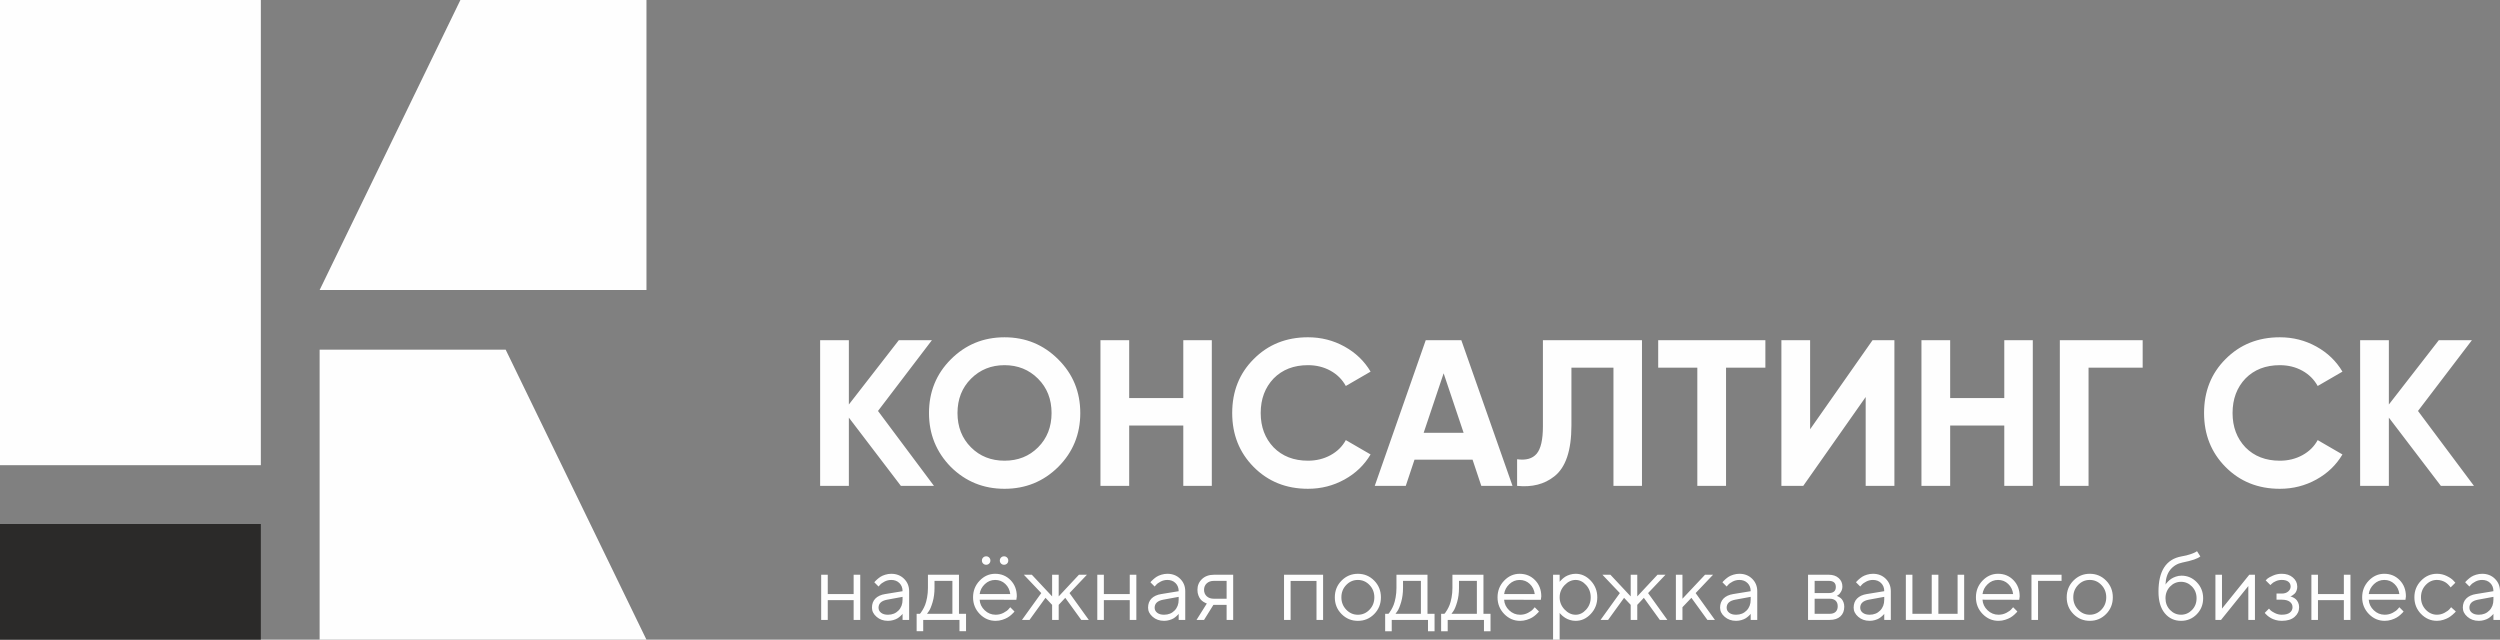
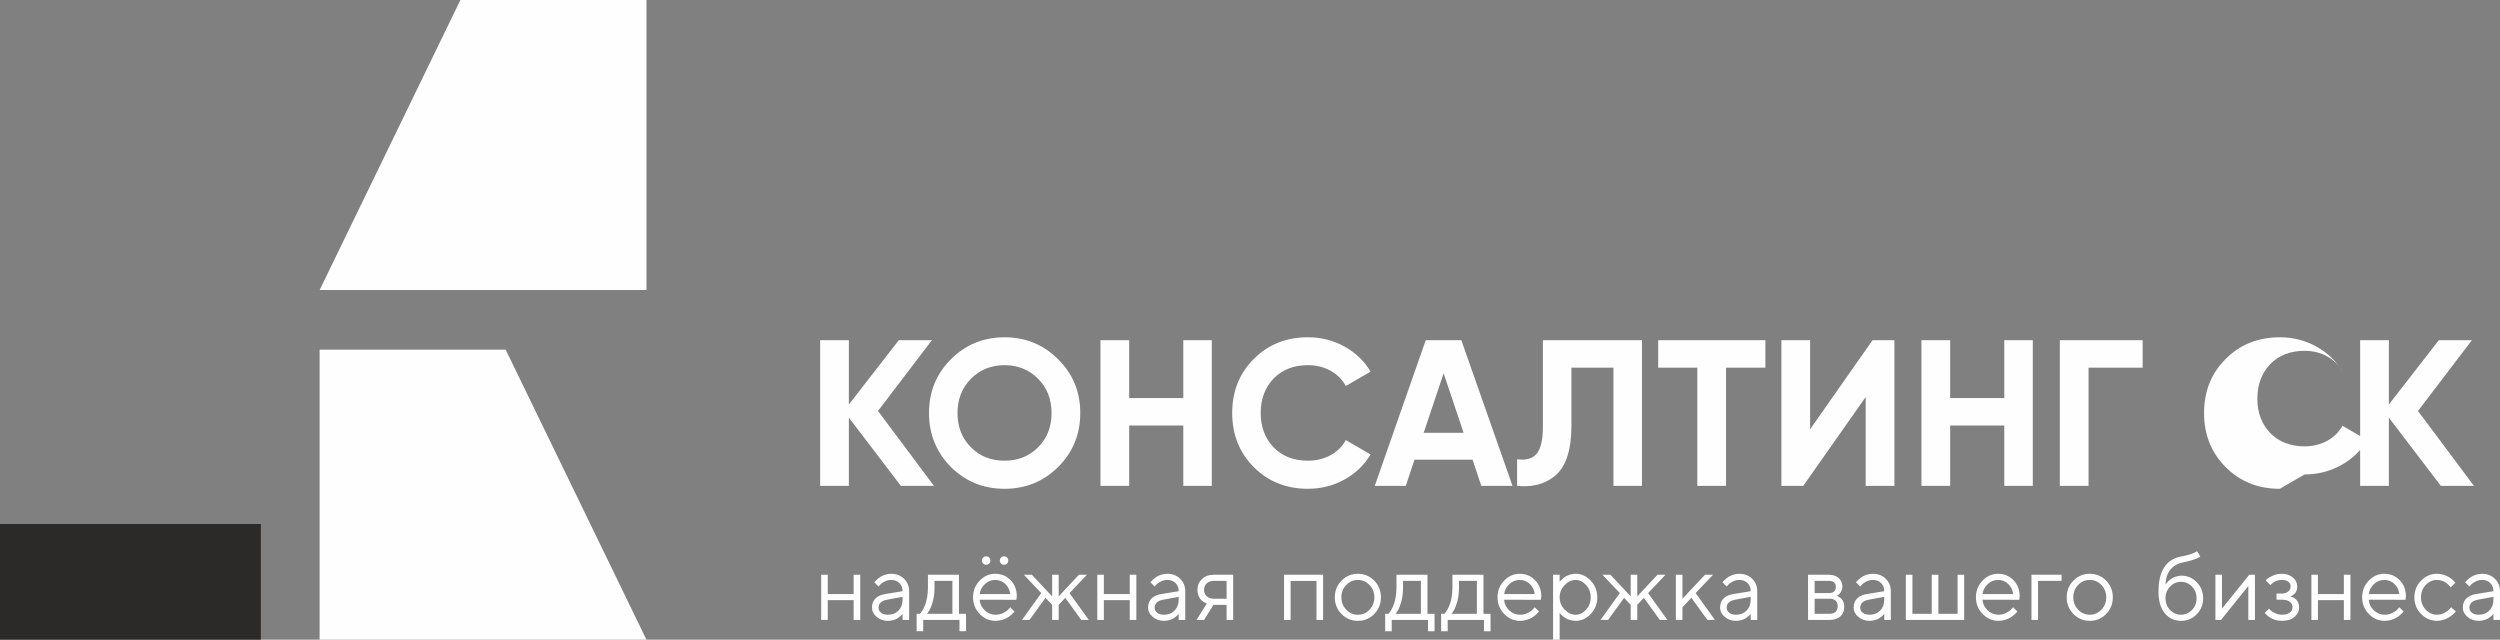
<svg xmlns="http://www.w3.org/2000/svg" xml:space="preserve" width="147.21mm" height="37.668mm" style="shape-rendering:geometricPrecision; text-rendering:geometricPrecision; image-rendering:optimizeQuality; fill-rule:evenodd; clip-rule:evenodd" viewBox="0 0 3014.15 771.25">
  <rect x="0" y="0" width="3014.15" height="771.25" fill="#808080" stroke="none" />
  <defs>
    <style type="text/css">  .fil1 {fill:#2B2A29} .fil0 {fill:#FEFEFE} .fil2 {fill:#FEFEFE;fill-rule:nonzero}  </style>
  </defs>
  <g id="Слой_x0020_1">
    <polygon class="fil0" points="779.41,0 555.09,0 385.36,349.66 779.41,349.66 " />
-     <polygon class="fil0" points="-0,560.86 314.48,560.86 314.48,0 -0,0 " />
    <polygon class="fil1" points="-0,771.25 314.48,771.25 314.48,631.77 -0,631.77 " />
    <polygon class="fil0" points="385.36,421.6 609.68,421.6 779.41,771.25 385.36,771.25 " />
-     <path class="fil2" d="M1058.57 495.48l67.49 90.33 -39.89 0 -62.73 -82.3 0 82.3 -34.63 0 0 -175.64 34.63 0 0 77.53 60.22 -77.53 39.89 0 -64.99 85.31zm217.28 67.49c-17.73,17.56 -39.31,26.35 -64.73,26.35 -25.43,0 -47,-8.78 -64.73,-26.35 -17.56,-17.9 -26.34,-39.56 -26.34,-64.99 0,-25.59 8.78,-47.17 26.34,-64.73 17.73,-17.73 39.31,-26.6 64.73,-26.6 25.43,0 47,8.87 64.73,26.6 17.73,17.56 26.6,39.14 26.6,64.73 0,25.59 -8.87,47.25 -26.6,64.99zm-105.13 -23.59c10.7,10.7 24.17,16.06 40.4,16.06 16.22,0 29.69,-5.35 40.4,-16.06 10.87,-10.87 16.31,-24.67 16.31,-41.4 0,-16.73 -5.44,-30.53 -16.31,-41.4 -10.87,-10.87 -24.34,-16.31 -40.4,-16.31 -16.06,0 -29.52,5.44 -40.4,16.31 -10.87,10.87 -16.31,24.67 -16.31,41.4 0,16.73 5.44,30.53 16.31,41.4zm255.93 -59.47l0 -69.75 34.38 0 0 175.64 -34.38 0 0 -72.76 -65.24 0 0 72.76 -34.63 0 0 -175.64 34.63 0 0 69.75 65.24 0zm150.3 109.4c-26.26,0 -48.09,-8.78 -65.49,-26.35 -17.23,-17.4 -25.84,-39.06 -25.84,-64.99 0,-26.1 8.61,-47.76 25.84,-64.99 17.4,-17.56 39.22,-26.35 65.49,-26.35 15.89,0 30.57,3.72 44.03,11.17 13.46,7.44 23.96,17.52 31.49,30.24l-29.86 17.31c-4.35,-7.86 -10.54,-14.01 -18.57,-18.44 -8.03,-4.43 -17.06,-6.65 -27.1,-6.65 -17.06,0 -30.86,5.35 -41.4,16.06 -10.37,10.87 -15.56,24.76 -15.56,41.65 0,16.73 5.19,30.53 15.56,41.4 10.54,10.7 24.34,16.06 41.4,16.06 10.03,0 19.11,-2.22 27.22,-6.65 8.11,-4.43 14.26,-10.5 18.44,-18.19l29.86 17.31c-7.53,12.71 -18.02,22.79 -31.49,30.23 -13.47,7.44 -28.14,11.17 -44.03,11.17zm246.64 -3.51l-37.64 0 -10.54 -31.61 -70 0 -10.54 31.61 -37.39 0 61.47 -175.64 42.91 0 61.72 175.64zm-83.05 -135.74l-24.09 71.76 48.17 0 -24.09 -71.76zm88.57 135.74l0 -32.12c10.7,1.51 18.57,-0.71 23.59,-6.65 5.02,-5.94 7.53,-16.94 7.53,-32.99l0 -103.88 119.43 0 0 175.64 -34.38 0 0 -142.52 -50.68 0 0 69.75c0,30.27 -6.94,50.77 -20.83,61.47 -11.88,9.37 -26.77,13.13 -44.66,11.29zm170.11 -175.64l129.22 0 0 33.12 -47.42 0 0 142.52 -34.63 0 0 -142.52 -47.17 0 0 -33.12zm284.78 175.64l-34.63 0 0 -107.14 -75.27 107.14 -26.35 0 0 -175.64 34.63 0 0 107.39 75.27 -107.39 26.35 0 0 175.64zm132.48 -105.88l0 -69.75 34.38 0 0 175.64 -34.38 0 0 -72.76 -65.24 0 0 72.76 -34.63 0 0 -175.64 34.63 0 0 69.75 65.24 0zm66.99 -69.75l99.86 0 0 33.12 -65.24 0 0 142.52 -34.63 0 0 -175.64zm265.21 179.15c-26.26,0 -48.09,-8.78 -65.49,-26.35 -17.23,-17.4 -25.84,-39.06 -25.84,-64.99 0,-26.1 8.61,-47.76 25.84,-64.99 17.4,-17.56 39.22,-26.35 65.49,-26.35 15.89,0 30.57,3.72 44.03,11.17 13.46,7.44 23.96,17.52 31.49,30.24l-29.86 17.31c-4.35,-7.86 -10.54,-14.01 -18.57,-18.44 -8.03,-4.43 -17.06,-6.65 -27.1,-6.65 -17.06,0 -30.86,5.35 -41.4,16.06 -10.37,10.87 -15.56,24.76 -15.56,41.65 0,16.73 5.19,30.53 15.56,41.4 10.54,10.7 24.34,16.06 41.4,16.06 10.03,0 19.11,-2.22 27.22,-6.65 8.11,-4.43 14.26,-10.5 18.44,-18.19l29.86 17.31c-7.53,12.71 -18.02,22.79 -31.49,30.23 -13.47,7.44 -28.14,11.17 -44.03,11.17zm166.6 -93.84l67.49 90.33 -39.89 0 -62.73 -82.3 0 82.3 -34.63 0 0 -175.64 34.63 0 0 77.53 60.22 -77.53 39.89 0 -64.99 85.31z" />
+     <path class="fil2" d="M1058.57 495.48l67.49 90.33 -39.89 0 -62.73 -82.3 0 82.3 -34.63 0 0 -175.64 34.63 0 0 77.53 60.22 -77.53 39.89 0 -64.99 85.31zm217.28 67.49c-17.73,17.56 -39.31,26.35 -64.73,26.35 -25.43,0 -47,-8.78 -64.73,-26.35 -17.56,-17.9 -26.34,-39.56 -26.34,-64.99 0,-25.59 8.78,-47.17 26.34,-64.73 17.73,-17.73 39.31,-26.6 64.73,-26.6 25.43,0 47,8.87 64.73,26.6 17.73,17.56 26.6,39.14 26.6,64.73 0,25.59 -8.87,47.25 -26.6,64.99zm-105.13 -23.59c10.7,10.7 24.17,16.06 40.4,16.06 16.22,0 29.69,-5.35 40.4,-16.06 10.87,-10.87 16.31,-24.67 16.31,-41.4 0,-16.73 -5.44,-30.53 -16.31,-41.4 -10.87,-10.87 -24.34,-16.31 -40.4,-16.31 -16.06,0 -29.52,5.44 -40.4,16.31 -10.87,10.87 -16.31,24.67 -16.31,41.4 0,16.73 5.44,30.53 16.31,41.4zm255.93 -59.47l0 -69.75 34.38 0 0 175.64 -34.38 0 0 -72.76 -65.24 0 0 72.76 -34.63 0 0 -175.64 34.63 0 0 69.75 65.24 0zm150.3 109.4c-26.26,0 -48.09,-8.78 -65.49,-26.35 -17.23,-17.4 -25.84,-39.06 -25.84,-64.99 0,-26.1 8.61,-47.76 25.84,-64.99 17.4,-17.56 39.22,-26.35 65.49,-26.35 15.89,0 30.57,3.72 44.03,11.17 13.46,7.44 23.96,17.52 31.49,30.24l-29.86 17.31c-4.35,-7.86 -10.54,-14.01 -18.57,-18.44 -8.03,-4.43 -17.06,-6.65 -27.1,-6.65 -17.06,0 -30.86,5.35 -41.4,16.06 -10.37,10.87 -15.56,24.76 -15.56,41.65 0,16.73 5.19,30.53 15.56,41.4 10.54,10.7 24.34,16.06 41.4,16.06 10.03,0 19.11,-2.22 27.22,-6.65 8.11,-4.43 14.26,-10.5 18.44,-18.19l29.86 17.31c-7.53,12.71 -18.02,22.79 -31.49,30.23 -13.47,7.44 -28.14,11.17 -44.03,11.17zm246.64 -3.51l-37.64 0 -10.54 -31.61 -70 0 -10.54 31.61 -37.39 0 61.47 -175.64 42.91 0 61.72 175.64zm-83.05 -135.74l-24.09 71.76 48.17 0 -24.09 -71.76zm88.57 135.74l0 -32.12c10.7,1.51 18.57,-0.71 23.59,-6.65 5.02,-5.94 7.53,-16.94 7.53,-32.99l0 -103.88 119.43 0 0 175.64 -34.38 0 0 -142.52 -50.68 0 0 69.75c0,30.27 -6.94,50.77 -20.83,61.47 -11.88,9.37 -26.77,13.13 -44.66,11.29zm170.11 -175.64l129.22 0 0 33.12 -47.42 0 0 142.52 -34.63 0 0 -142.52 -47.17 0 0 -33.12zm284.78 175.64l-34.63 0 0 -107.14 -75.27 107.14 -26.35 0 0 -175.64 34.63 0 0 107.39 75.27 -107.39 26.35 0 0 175.64zm132.48 -105.88l0 -69.75 34.38 0 0 175.64 -34.38 0 0 -72.76 -65.24 0 0 72.76 -34.63 0 0 -175.64 34.63 0 0 69.75 65.24 0zm66.99 -69.75l99.86 0 0 33.12 -65.24 0 0 142.52 -34.63 0 0 -175.64zm265.21 179.15c-26.26,0 -48.09,-8.78 -65.49,-26.35 -17.23,-17.4 -25.84,-39.06 -25.84,-64.99 0,-26.1 8.61,-47.76 25.84,-64.99 17.4,-17.56 39.22,-26.35 65.49,-26.35 15.89,0 30.57,3.72 44.03,11.17 13.46,7.44 23.96,17.52 31.49,30.24c-4.35,-7.86 -10.54,-14.01 -18.57,-18.44 -8.03,-4.43 -17.06,-6.65 -27.1,-6.65 -17.06,0 -30.86,5.35 -41.4,16.06 -10.37,10.87 -15.56,24.76 -15.56,41.65 0,16.73 5.19,30.53 15.56,41.4 10.54,10.7 24.34,16.06 41.4,16.06 10.03,0 19.11,-2.22 27.22,-6.65 8.11,-4.43 14.26,-10.5 18.44,-18.19l29.86 17.31c-7.53,12.71 -18.02,22.79 -31.49,30.23 -13.47,7.44 -28.14,11.17 -44.03,11.17zm166.6 -93.84l67.49 90.33 -39.89 0 -62.73 -82.3 0 82.3 -34.63 0 0 -175.64 34.63 0 0 77.53 60.22 -77.53 39.89 0 -64.99 85.31z" />
    <path class="fil2" d="M1029.2 747.42l0 -23.83 -31.21 0 0 23.83 -7.92 0 0 -54.47 7.92 0 0 23.28 31.21 0 0 -23.28 7.96 0 0 54.47 -7.96 0zm38 -31.19l20.99 -3.44c0,-4.03 -1.27,-7.3 -3.82,-9.82 -2.53,-2.5 -5.81,-3.76 -9.8,-3.76 -2.89,0 -5.6,0.66 -8.11,1.97 -2.53,1.3 -4.37,2.65 -5.52,4.03l-1.72 1.93 -5.09 -5.09c0.21,-0.3 0.53,-0.68 0.91,-1.14 0.4,-0.47 1.23,-1.29 2.55,-2.44 1.3,-1.17 2.69,-2.21 4.12,-3.14 1.44,-0.93 3.33,-1.74 5.67,-2.46 2.34,-0.72 4.75,-1.08 7.19,-1.08 6.2,0 11.35,2 15.43,6.03 4.07,4.03 6.11,9 6.11,14.96l0 34.63 -7.92 0 0 -7.38c-0.13,0.23 -0.38,0.53 -0.68,0.93 -0.32,0.38 -1.02,1.06 -2.12,2.04 -1.08,0.98 -2.25,1.85 -3.52,2.61 -1.25,0.76 -2.9,1.42 -4.95,2.02 -2.04,0.59 -4.16,0.89 -6.34,0.89 -5.43,0 -10.01,-1.61 -13.71,-4.82 -3.73,-3.21 -5.58,-6.9 -5.58,-11.03 0,-4.56 1.38,-8.21 4.1,-11.01 2.74,-2.78 6.68,-4.62 11.8,-5.45zm3.38 24.93c5.12,0 9.34,-1.68 12.65,-5.05 3.31,-3.35 4.95,-7.72 4.95,-13.07l0 -3.44 -18.72 3.44c-6.79,1.29 -10.21,4.5 -10.25,9.65 0,2.44 1,4.46 3.03,6.07 2.01,1.59 4.79,2.4 8.34,2.4zm94.13 -1.12l0 21.01 -7.92 0 0 -13.64 -43.71 0 0 13.64 -7.93 0 0 -21.01 3.93 0c0.21,-0.21 0.57,-0.59 1.02,-1.13 0.45,-0.53 1.25,-1.74 2.35,-3.63 1.12,-1.87 2.1,-3.91 2.97,-6.11 0.87,-2.21 1.65,-5.15 2.33,-8.81 0.68,-3.67 1.02,-7.51 1.02,-11.5l0 -15.91 37.41 0 0 47.09 8.53 0zm-38.01 -39.72l0 8.53c0,6.2 -0.76,11.9 -2.27,17.06 -1.51,5.18 -3.03,8.83 -4.54,10.97l-2.27 3.16 30.64 0 0 -39.72 -21.56 0zm98.69 22.83l-44.28 -0.11c0.3,4.92 2.33,9.15 6.07,12.75 3.74,3.57 8.15,5.37 13.22,5.37 3.39,0 6.55,-0.76 9.48,-2.27 2.91,-1.51 4.98,-3.03 6.2,-4.54l1.93 -2.23 5.11 5.11c-0.23,0.3 -0.55,0.72 -0.97,1.25 -0.43,0.53 -1.36,1.44 -2.78,2.7 -1.42,1.29 -2.95,2.4 -4.6,3.38 -1.65,0.98 -3.76,1.89 -6.37,2.72 -2.61,0.83 -5.28,1.25 -8,1.25 -7.43,0 -13.82,-2.76 -19.18,-8.28 -5.35,-5.52 -8.04,-12.22 -8.04,-20.09 0,-7.87 2.65,-14.56 7.96,-20.09 5.29,-5.52 11.54,-8.28 18.69,-8.28 7.43,0 13.64,2.57 18.63,7.72 4.99,5.16 7.47,11.67 7.47,19.54l-0.55 4.11zm-13.33 -19.12c-3.37,-3.22 -7.45,-4.82 -12.22,-4.82 -4.75,0 -8.91,1.68 -12.46,5.05 -3.54,3.35 -5.64,7.34 -6.26,11.97l36.9 0c-0.59,-4.92 -2.57,-8.98 -5.96,-12.2zm-26.73 -24.57c-1,-0.98 -1.49,-2.19 -1.49,-3.63 0,-1.44 0.49,-2.65 1.49,-3.63 1,-0.98 2.21,-1.47 3.65,-1.47 1.44,0 2.65,0.49 3.63,1.47 0.98,0.98 1.47,2.19 1.47,3.63 0,1.44 -0.49,2.65 -1.47,3.63 -0.98,0.96 -2.19,1.46 -3.63,1.46 -1.44,0 -2.65,-0.49 -3.65,-1.46zm21.58 0c-0.98,-0.98 -1.47,-2.19 -1.47,-3.63 0,-1.44 0.49,-2.65 1.47,-3.63 0.98,-0.98 2.19,-1.47 3.63,-1.47 1.44,0 2.65,0.49 3.63,1.47 0.98,0.98 1.46,2.19 1.46,3.63 0,1.44 -0.47,2.65 -1.46,3.63 -0.98,0.96 -2.19,1.46 -3.63,1.46 -1.44,0 -2.65,-0.49 -3.63,-1.46zm61.58 49.78l-7.98 -8.47 -19.27 26.65 -9.1 0 23.28 -32.36 -21.01 -22.11 9.65 0 24.44 26.1 0 -26.1 7.92 0 0 26.1 24.38 -26.1 9.65 0 -20.99 22.11 23.26 32.36 -9.08 0 -19.29 -26.65 -7.93 8.47 0 18.18 -7.92 0 0 -18.18zm93.6 18.18l0 -23.83 -31.21 0 0 23.83 -7.92 0 0 -54.47 7.92 0 0 23.28 31.21 0 0 -23.28 7.96 0 0 54.47 -7.96 0zm38 -31.19l20.99 -3.44c0,-4.03 -1.27,-7.3 -3.82,-9.82 -2.53,-2.5 -5.81,-3.76 -9.8,-3.76 -2.89,0 -5.6,0.66 -8.11,1.97 -2.53,1.3 -4.37,2.65 -5.52,4.03l-1.72 1.93 -5.09 -5.09c0.21,-0.3 0.53,-0.68 0.91,-1.14 0.4,-0.47 1.23,-1.29 2.55,-2.44 1.3,-1.17 2.69,-2.21 4.12,-3.14 1.44,-0.93 3.33,-1.74 5.67,-2.46 2.34,-0.72 4.75,-1.08 7.19,-1.08 6.2,0 11.35,2 15.43,6.03 4.07,4.03 6.11,9 6.11,14.96l0 34.63 -7.92 0 0 -7.38c-0.13,0.23 -0.38,0.53 -0.68,0.93 -0.32,0.38 -1.02,1.06 -2.12,2.04 -1.08,0.98 -2.25,1.85 -3.52,2.61 -1.25,0.76 -2.9,1.42 -4.95,2.02 -2.04,0.59 -4.16,0.89 -6.34,0.89 -5.43,0 -10.01,-1.61 -13.71,-4.82 -3.73,-3.21 -5.58,-6.9 -5.58,-11.03 0,-4.56 1.38,-8.21 4.1,-11.01 2.74,-2.78 6.68,-4.62 11.8,-5.45zm3.38 24.93c5.12,0 9.34,-1.68 12.65,-5.05 3.31,-3.35 4.95,-7.72 4.95,-13.07l0 -3.44 -18.72 3.44c-6.79,1.29 -10.21,4.5 -10.25,9.65 0,2.44 1,4.46 3.03,6.07 2.01,1.59 4.79,2.4 8.34,2.4zm40.23 -30.03c0,-5.2 1.83,-9.53 5.5,-12.99 3.67,-3.46 8.47,-5.18 14.38,-5.18l23.22 0 0 54.47 -7.92 0 0 -18.18 -15.91 0 -11.31 18.18 -9.08 0 12.46 -19.84c-0.3,-0.08 -0.7,-0.21 -1.25,-0.42 -0.53,-0.21 -1.44,-0.7 -2.74,-1.49 -1.29,-0.79 -2.42,-1.76 -3.4,-2.87 -0.98,-1.13 -1.89,-2.7 -2.72,-4.75 -0.81,-2.02 -1.23,-4.33 -1.23,-6.92zm35.18 -10.8l-15.3 0c-3.61,0 -6.51,1 -8.66,3.01 -2.16,2.02 -3.25,4.62 -3.25,7.79 0,3.18 1.08,5.77 3.21,7.75 2.16,2 5.05,2.99 8.7,2.99l15.3 0 0 -21.54zm108.36 47.09l0 -46.98 -31.21 0 0 46.98 -7.92 0 0 -54.47 47.09 0 0 54.47 -7.96 0zm63.91 -12.33c3.9,-4.05 5.84,-9 5.84,-14.9 0,-5.88 -1.95,-10.86 -5.84,-14.9 -3.9,-4.05 -8.57,-6.07 -14.03,-6.07 -5.45,0 -10.12,2.02 -14.02,6.07 -3.9,4.05 -5.85,9 -5.85,14.89 0,5.83 1.95,10.78 5.85,14.87 3.9,4.08 8.57,6.13 14.02,6.13 5.46,0 10.14,-2.02 14.03,-6.07zm-33.7 5.24c-5.41,-5.47 -8.11,-12.18 -8.11,-20.14 0,-7.96 2.7,-14.68 8.11,-20.16 5.43,-5.49 11.99,-8.23 19.71,-8.23 7.72,0 14.28,2.74 19.67,8.23 5.39,5.49 8.09,12.2 8.09,20.16 0,7.96 -2.7,14.68 -8.09,20.14 -5.39,5.47 -11.95,8.21 -19.67,8.21 -7.72,0 -14.28,-2.74 -19.71,-8.21zm112.14 -0.28l0 21.01 -7.92 0 0 -13.64 -43.71 0 0 13.64 -7.93 0 0 -21.01 3.93 0c0.21,-0.21 0.57,-0.59 1.02,-1.13 0.45,-0.53 1.25,-1.74 2.35,-3.63 1.12,-1.87 2.1,-3.91 2.97,-6.11 0.87,-2.21 1.65,-5.15 2.33,-8.81 0.68,-3.67 1.02,-7.51 1.02,-11.5l0 -15.91 37.41 0 0 47.09 8.53 0zm-38.02 -39.72l0 8.53c0,6.2 -0.76,11.9 -2.27,17.06 -1.51,5.18 -3.03,8.83 -4.54,10.97l-2.27 3.16 30.64 0 0 -39.72 -21.56 0zm105.5 39.72l0 21.01 -7.92 0 0 -13.64 -43.71 0 0 13.64 -7.93 0 0 -21.01 3.93 0c0.21,-0.21 0.57,-0.59 1.02,-1.13 0.45,-0.53 1.25,-1.74 2.35,-3.63 1.12,-1.87 2.1,-3.91 2.97,-6.11 0.87,-2.21 1.65,-5.15 2.33,-8.81 0.68,-3.67 1.02,-7.51 1.02,-11.5l0 -15.91 37.41 0 0 47.09 8.53 0zm-38.02 -39.72l0 8.53c0,6.2 -0.76,11.9 -2.27,17.06 -1.51,5.18 -3.03,8.83 -4.54,10.97l-2.27 3.16 30.64 0 0 -39.72 -21.56 0zm98.69 22.83l-44.28 -0.11c0.3,4.92 2.33,9.15 6.07,12.75 3.74,3.57 8.15,5.37 13.22,5.37 3.39,0 6.55,-0.76 9.48,-2.27 2.91,-1.51 4.98,-3.03 6.2,-4.54l1.93 -2.23 5.11 5.11c-0.23,0.3 -0.55,0.72 -0.97,1.25 -0.43,0.53 -1.36,1.44 -2.78,2.7 -1.42,1.29 -2.95,2.4 -4.6,3.38 -1.65,0.98 -3.76,1.89 -6.37,2.72 -2.61,0.83 -5.28,1.25 -8,1.25 -7.43,0 -13.82,-2.76 -19.18,-8.28 -5.35,-5.52 -8.04,-12.22 -8.04,-20.09 0,-7.87 2.65,-14.56 7.96,-20.09 5.29,-5.52 11.54,-8.28 18.69,-8.28 7.43,0 13.64,2.57 18.63,7.72 4.99,5.16 7.47,11.67 7.47,19.54l-0.55 4.11zm-13.33 -19.12c-3.37,-3.22 -7.45,-4.82 -12.22,-4.82 -4.75,0 -8.91,1.68 -12.46,5.05 -3.54,3.35 -5.64,7.34 -6.26,11.97l36.9 0c-0.59,-4.92 -2.57,-8.98 -5.96,-12.2zm41.95 1.47c-3.97,4.18 -5.96,9.08 -5.96,14.68 0,5.6 1.99,10.5 5.96,14.68 3.97,4.2 8.42,6.3 13.34,6.3 4.69,0 8.89,-2.04 12.59,-6.13 3.71,-4.09 5.58,-9.02 5.58,-14.85 0,-5.83 -1.87,-10.76 -5.58,-14.85 -3.71,-4.08 -7.91,-6.13 -12.59,-6.13 -4.92,0 -9.36,2.1 -13.34,6.3zm-5.96 33.38l0 32.36 -7.92 0 0 -78.3 7.92 0 0 8.53c0.15,-0.21 0.42,-0.57 0.81,-1.02 0.38,-0.45 1.17,-1.25 2.38,-2.35 1.19,-1.12 2.5,-2.1 3.89,-2.97 1.4,-0.87 3.22,-1.65 5.41,-2.33 2.19,-0.68 4.46,-1.02 6.79,-1.02 6.94,0 13.03,2.78 18.25,8.36 5.22,5.58 7.85,12.26 7.85,20.03 0,7.77 -2.61,14.45 -7.83,20.01 -5.2,5.56 -11.29,8.34 -18.27,8.34 -2.33,0 -4.58,-0.34 -6.73,-1 -2.17,-0.66 -3.99,-1.46 -5.47,-2.38 -1.47,-0.93 -2.76,-1.86 -3.84,-2.8 -1.1,-0.94 -1.93,-1.74 -2.48,-2.42l-0.78 -1.04zm85.66 -9.65l-7.98 -8.47 -19.27 26.65 -9.1 0 23.28 -32.36 -21.01 -22.11 9.65 0 24.44 26.1 0 -26.1 7.92 0 0 26.1 24.38 -26.1 9.65 0 -20.99 22.11 23.26 32.36 -9.08 0 -19.29 -26.65 -7.93 8.47 0 18.18 -7.92 0 0 -18.18zm62.4 2.87l0 15.3 -7.92 0 0 -54.47 7.92 0 0 28.92 27.22 -28.92 9.68 0 -21 22.11 23.26 32.36 -9.08 0 -19.29 -26.65 -10.8 11.35zm61.28 -15.89l20.99 -3.44c0,-4.03 -1.27,-7.3 -3.82,-9.82 -2.53,-2.5 -5.81,-3.76 -9.8,-3.76 -2.89,0 -5.6,0.66 -8.11,1.97 -2.53,1.3 -4.37,2.65 -5.52,4.03l-1.72 1.93 -5.09 -5.09c0.21,-0.3 0.53,-0.68 0.91,-1.14 0.4,-0.47 1.23,-1.29 2.55,-2.44 1.3,-1.17 2.69,-2.21 4.12,-3.14 1.44,-0.93 3.33,-1.74 5.67,-2.46 2.34,-0.72 4.75,-1.08 7.19,-1.08 6.2,0 11.35,2 15.43,6.03 4.07,4.03 6.11,9 6.11,14.96l0 34.63 -7.92 0 0 -7.38c-0.13,0.23 -0.38,0.53 -0.68,0.93 -0.32,0.38 -1.02,1.06 -2.12,2.04 -1.08,0.98 -2.25,1.85 -3.52,2.61 -1.25,0.76 -2.9,1.42 -4.95,2.02 -2.04,0.59 -4.16,0.89 -6.34,0.89 -5.43,0 -10.01,-1.61 -13.71,-4.82 -3.73,-3.21 -5.58,-6.9 -5.58,-11.03 0,-4.56 1.38,-8.21 4.1,-11.01 2.74,-2.78 6.68,-4.62 11.8,-5.45zm3.38 24.93c5.12,0 9.34,-1.68 12.65,-5.05 3.31,-3.35 4.95,-7.72 4.95,-13.07l0 -3.44 -18.72 3.44c-6.79,1.29 -10.21,4.5 -10.25,9.65 0,2.44 1,4.46 3.03,6.07 2.01,1.59 4.79,2.4 8.34,2.4zm86.78 -48.21l24.95 0c4.97,0 8.97,1.34 11.95,4.01 3.01,2.68 4.5,6.07 4.5,10.17 0,2.33 -0.57,4.45 -1.7,6.36 -1.12,1.89 -2.25,3.22 -3.41,3.95l-1.72 1.06c0.23,0.08 0.55,0.17 0.98,0.32 0.42,0.15 1.15,0.55 2.21,1.19 1.04,0.64 1.97,1.4 2.76,2.27 0.79,0.87 1.51,2.12 2.17,3.74 0.64,1.63 0.96,3.46 0.96,5.48 0,4.92 -1.53,8.8 -4.6,11.63 -3.06,2.86 -7.39,4.28 -12.97,4.28l-26.1 0 0 -54.47zm26.1 28.92l-18.18 0 0 18.18 18.18 0c3.1,0 5.48,-0.79 7.15,-2.38 1.66,-1.59 2.5,-3.82 2.5,-6.7 0,-2.88 -0.83,-5.13 -2.5,-6.72 -1.66,-1.59 -4.05,-2.38 -7.15,-2.38zm-1.15 -6.81c5.67,0 8.53,-2.46 8.53,-7.38 0,-4.9 -2.86,-7.36 -8.53,-7.36l-17.02 0 0 14.73 17.02 0zm45.92 1.17l20.99 -3.44c0,-4.03 -1.27,-7.3 -3.82,-9.82 -2.53,-2.5 -5.81,-3.76 -9.8,-3.76 -2.89,0 -5.6,0.66 -8.11,1.97 -2.53,1.3 -4.37,2.65 -5.52,4.03l-1.72 1.93 -5.09 -5.09c0.21,-0.3 0.53,-0.68 0.91,-1.14 0.4,-0.47 1.23,-1.29 2.55,-2.44 1.3,-1.17 2.69,-2.21 4.12,-3.14 1.44,-0.93 3.33,-1.74 5.67,-2.46 2.34,-0.72 4.75,-1.08 7.19,-1.08 6.2,0 11.35,2 15.43,6.03 4.07,4.03 6.11,9 6.11,14.96l0 34.63 -7.92 0 0 -7.38c-0.13,0.23 -0.38,0.53 -0.68,0.93 -0.32,0.38 -1.02,1.06 -2.12,2.04 -1.08,0.98 -2.25,1.85 -3.52,2.61 -1.25,0.76 -2.9,1.42 -4.95,2.02 -2.04,0.59 -4.16,0.89 -6.34,0.89 -5.43,0 -10.01,-1.61 -13.71,-4.82 -3.73,-3.21 -5.58,-6.9 -5.58,-11.03 0,-4.56 1.38,-8.21 4.1,-11.01 2.74,-2.78 6.68,-4.62 11.8,-5.45zm3.38 24.93c5.12,0 9.34,-1.68 12.65,-5.05 3.31,-3.35 4.95,-7.72 4.95,-13.07l0 -3.44 -18.72 3.44c-6.79,1.29 -10.21,4.5 -10.25,9.65 0,2.44 1,4.46 3.03,6.07 2.01,1.59 4.79,2.4 8.34,2.4zm43.65 6.26l0 -54.47 7.92 0 0 47.09 23.28 0 0 -47.09 8.02 0 0 47.09 23.17 0 0 -47.09 7.92 0 0 54.47 -70.32 0zm136.71 -24.27l-44.28 -0.11c0.3,4.92 2.33,9.15 6.07,12.75 3.74,3.57 8.15,5.37 13.22,5.37 3.39,0 6.55,-0.76 9.48,-2.27 2.91,-1.51 4.98,-3.03 6.2,-4.54l1.93 -2.23 5.11 5.11c-0.23,0.3 -0.55,0.72 -0.97,1.25 -0.43,0.53 -1.36,1.44 -2.78,2.7 -1.42,1.29 -2.95,2.4 -4.6,3.38 -1.65,0.98 -3.76,1.89 -6.37,2.72 -2.61,0.83 -5.28,1.25 -8,1.25 -7.43,0 -13.82,-2.76 -19.18,-8.28 -5.35,-5.52 -8.04,-12.22 -8.04,-20.09 0,-7.87 2.65,-14.56 7.96,-20.09 5.29,-5.52 11.54,-8.28 18.69,-8.28 7.43,0 13.64,2.57 18.63,7.72 4.99,5.16 7.47,11.67 7.47,19.54l-0.55 4.11zm-13.33 -19.12c-3.37,-3.22 -7.45,-4.82 -12.22,-4.82 -4.75,0 -8.91,1.68 -12.46,5.05 -3.54,3.35 -5.64,7.34 -6.26,11.97l36.9 0c-0.59,-4.92 -2.57,-8.98 -5.96,-12.2zm64.36 -11.09l0 7.38 -28.37 0 0 47.09 -7.92 0 0 -54.47 36.29 0zm48.02 42.14c3.9,-4.05 5.84,-9 5.84,-14.9 0,-5.88 -1.95,-10.86 -5.84,-14.9 -3.9,-4.05 -8.57,-6.07 -14.03,-6.07 -5.45,0 -10.12,2.02 -14.02,6.07 -3.9,4.05 -5.85,9 -5.85,14.89 0,5.83 1.95,10.78 5.85,14.87 3.9,4.08 8.57,6.13 14.02,6.13 5.46,0 10.14,-2.02 14.03,-6.07zm-33.7 5.24c-5.41,-5.47 -8.11,-12.18 -8.11,-20.14 0,-7.96 2.7,-14.68 8.11,-20.16 5.43,-5.49 11.99,-8.23 19.71,-8.23 7.72,0 14.28,2.74 19.67,8.23 5.39,5.49 8.09,12.2 8.09,20.16 0,7.96 -2.7,14.68 -8.09,20.14 -5.39,5.47 -11.95,8.21 -19.67,8.21 -7.72,0 -14.28,-2.74 -19.71,-8.21zm156.38 -19.01c0,7.64 -2.59,14.09 -7.75,19.35 -5.18,5.24 -11.48,7.87 -18.89,7.87 -8.02,0 -14.56,-3.06 -19.63,-9.17 -5.05,-6.13 -7.58,-14.77 -7.58,-25.97 0,-25.04 9.25,-39.23 27.76,-42.56 4.03,-0.66 7.6,-1.53 10.74,-2.61 3.14,-1.06 5.26,-1.95 6.32,-2.65l1.66 -1 3.99 6.26c-3.03,2.67 -10.21,5.12 -21.56,7.38 -5.98,1.21 -10.8,4.05 -14.49,8.51 -3.67,4.45 -5.66,10.5 -5.96,18.14 0.15,-0.3 0.4,-0.7 0.76,-1.19 0.34,-0.49 1.1,-1.34 2.27,-2.55 1.15,-1.19 2.44,-2.27 3.86,-3.24 1.4,-0.96 3.22,-1.83 5.45,-2.63 2.23,-0.79 4.56,-1.19 6.96,-1.19 7.21,0 13.35,2.65 18.44,7.94 5.11,5.3 7.66,11.75 7.66,19.31zm-39.87 -14.13c-3.67,3.8 -5.52,8.51 -5.52,14.13 0,5.62 1.85,10.33 5.52,14.13 3.67,3.8 8.08,5.71 13.22,5.71 5.12,0 9.53,-1.91 13.2,-5.71 3.69,-3.8 5.52,-8.51 5.52,-14.13 0,-5.62 -1.83,-10.33 -5.52,-14.13 -3.67,-3.8 -8.08,-5.71 -13.2,-5.71 -5.14,0 -9.55,1.91 -13.22,5.71zm95.49 -14.24l6.83 0 0 54.47 -7.98 0 0 -40.83 -32.91 40.83 -6.77 0 0 -54.47 7.92 0 0 40.84 32.91 -40.84zm57.86 14.19c0,1.82 -0.28,3.46 -0.85,4.94 -0.57,1.48 -1.27,2.63 -2.1,3.46 -0.83,0.83 -1.68,1.53 -2.55,2.1 -0.87,0.59 -1.59,0.98 -2.14,1.19l-0.89 0.23c0.3,0.08 0.7,0.17 1.19,0.28 0.51,0.09 1.36,0.47 2.55,1.08 1.21,0.61 2.27,1.34 3.21,2.21 0.95,0.87 1.82,2.14 2.61,3.8 0.79,1.64 1.19,3.55 1.19,5.69 0,4.63 -1.82,8.51 -5.45,11.67 -3.61,3.16 -8.78,4.75 -15.51,4.75 -2.59,0 -5.03,-0.34 -7.34,-1 -2.31,-0.66 -4.24,-1.46 -5.79,-2.38 -1.55,-0.93 -2.89,-1.86 -4.03,-2.8 -1.12,-0.94 -1.97,-1.74 -2.52,-2.42l-0.78 -1.04 5.11 -5.11c0.43,0.53 1.06,1.21 1.85,2.06 0.79,0.85 2.51,1.95 5.18,3.29 2.65,1.34 5.43,2.02 8.3,2.02 4.33,0 7.58,-0.83 9.76,-2.5 2.17,-1.66 3.27,-3.86 3.27,-6.56 0,-2.72 -1.1,-4.9 -3.31,-6.56 -2.19,-1.66 -5.43,-2.5 -9.72,-2.5l-6.26 0 0 -7.38 6.26 0c3.25,0 5.86,-0.83 7.81,-2.52 1.97,-1.68 2.95,-3.69 2.95,-6.03 0,-2.34 -0.91,-4.25 -2.72,-5.71 -1.82,-1.46 -4.48,-2.19 -8.04,-2.19 -2.52,0 -4.9,0.51 -7.17,1.53 -2.27,1 -3.9,2.06 -4.86,3.12l-1.61 1.55 -5.69 -5.66c0.51,-0.59 1.27,-1.32 2.27,-2.21 1,-0.89 3.16,-2.06 6.49,-3.54 3.31,-1.48 6.85,-2.21 10.57,-2.21 5.54,0 10.04,1.51 13.52,4.54 3.48,3.03 5.2,6.62 5.2,10.8zm56.16 40.29l0 -23.83 -31.21 0 0 23.83 -7.92 0 0 -54.47 7.92 0 0 23.28 31.21 0 0 -23.28 7.96 0 0 54.47 -7.96 0zm74.29 -24.27l-44.28 -0.11c0.3,4.92 2.33,9.15 6.07,12.75 3.74,3.57 8.15,5.37 13.22,5.37 3.39,0 6.55,-0.76 9.48,-2.27 2.91,-1.51 4.98,-3.03 6.2,-4.54l1.93 -2.23 5.11 5.11c-0.23,0.3 -0.55,0.72 -0.97,1.25 -0.43,0.53 -1.36,1.44 -2.78,2.7 -1.42,1.29 -2.95,2.4 -4.6,3.38 -1.65,0.98 -3.76,1.89 -6.37,2.72 -2.61,0.83 -5.28,1.25 -8,1.25 -7.43,0 -13.82,-2.76 -19.18,-8.28 -5.35,-5.52 -8.04,-12.22 -8.04,-20.09 0,-7.87 2.65,-14.56 7.96,-20.09 5.29,-5.52 11.54,-8.28 18.69,-8.28 7.43,0 13.64,2.57 18.63,7.72 4.99,5.16 7.47,11.67 7.47,19.54l-0.55 4.11zm-13.33 -19.12c-3.37,-3.22 -7.45,-4.82 -12.22,-4.82 -4.75,0 -8.91,1.68 -12.46,5.05 -3.54,3.35 -5.64,7.34 -6.26,11.97l36.9 0c-0.59,-4.92 -2.57,-8.98 -5.96,-12.2zm32.12 36.22c-5.35,-5.52 -8.04,-12.22 -8.04,-20.09 0,-7.87 2.69,-14.56 8.08,-20.09 5.37,-5.52 11.75,-8.28 19.14,-8.28 4.24,0 8.21,0.91 11.88,2.74 3.67,1.82 6.32,3.63 7.91,5.45l2.38 2.61 -5.71 5.65c-0.15,-0.23 -0.38,-0.55 -0.66,-0.94 -0.3,-0.42 -0.96,-1.15 -1.97,-2.21 -1.02,-1.08 -2.12,-2 -3.31,-2.8 -1.17,-0.79 -2.7,-1.51 -4.59,-2.14 -1.87,-0.62 -3.86,-0.95 -5.92,-0.95 -5.22,0 -9.72,2.02 -13.56,6.07 -3.82,4.05 -5.73,9.02 -5.73,14.9 0,5.9 1.91,10.86 5.73,14.9 3.84,4.05 8.34,6.07 13.56,6.07 3.18,0 6.19,-0.76 9.02,-2.27 2.86,-1.51 4.92,-3.03 6.2,-4.54l1.83 -2.23 5.66 5.11c-0.23,0.3 -0.57,0.72 -1.02,1.25 -0.47,0.53 -1.44,1.44 -2.91,2.7 -1.47,1.29 -3.03,2.4 -4.65,3.38 -1.63,0.98 -3.73,1.89 -6.3,2.72 -2.55,0.83 -5.18,1.25 -7.83,1.25 -7.43,0 -13.82,-2.76 -19.18,-8.28zm66.27 -24.02l20.99 -3.44c0,-4.03 -1.27,-7.3 -3.82,-9.82 -2.53,-2.5 -5.81,-3.76 -9.8,-3.76 -2.89,0 -5.6,0.66 -8.11,1.97 -2.53,1.3 -4.37,2.65 -5.52,4.03l-1.72 1.93 -5.09 -5.09c0.21,-0.3 0.53,-0.68 0.91,-1.14 0.4,-0.47 1.23,-1.29 2.55,-2.44 1.3,-1.17 2.69,-2.21 4.12,-3.14 1.44,-0.93 3.33,-1.74 5.67,-2.46 2.34,-0.72 4.75,-1.08 7.19,-1.08 6.2,0 11.35,2 15.43,6.03 4.07,4.03 6.11,9 6.11,14.96l0 34.63 -7.92 0 0 -7.38c-0.13,0.23 -0.38,0.53 -0.68,0.93 -0.32,0.38 -1.02,1.06 -2.12,2.04 -1.08,0.98 -2.25,1.85 -3.52,2.61 -1.25,0.76 -2.9,1.42 -4.95,2.02 -2.04,0.59 -4.16,0.89 -6.34,0.89 -5.43,0 -10.01,-1.61 -13.71,-4.82 -3.73,-3.21 -5.58,-6.9 -5.58,-11.03 0,-4.56 1.38,-8.21 4.1,-11.01 2.74,-2.78 6.68,-4.62 11.8,-5.45zm3.38 24.93c5.12,0 9.34,-1.68 12.65,-5.05 3.31,-3.35 4.95,-7.72 4.95,-13.07l0 -3.44 -18.72 3.44c-6.79,1.29 -10.21,4.5 -10.25,9.65 0,2.44 1,4.46 3.03,6.07 2.01,1.59 4.79,2.4 8.34,2.4z" />
  </g>
</svg>